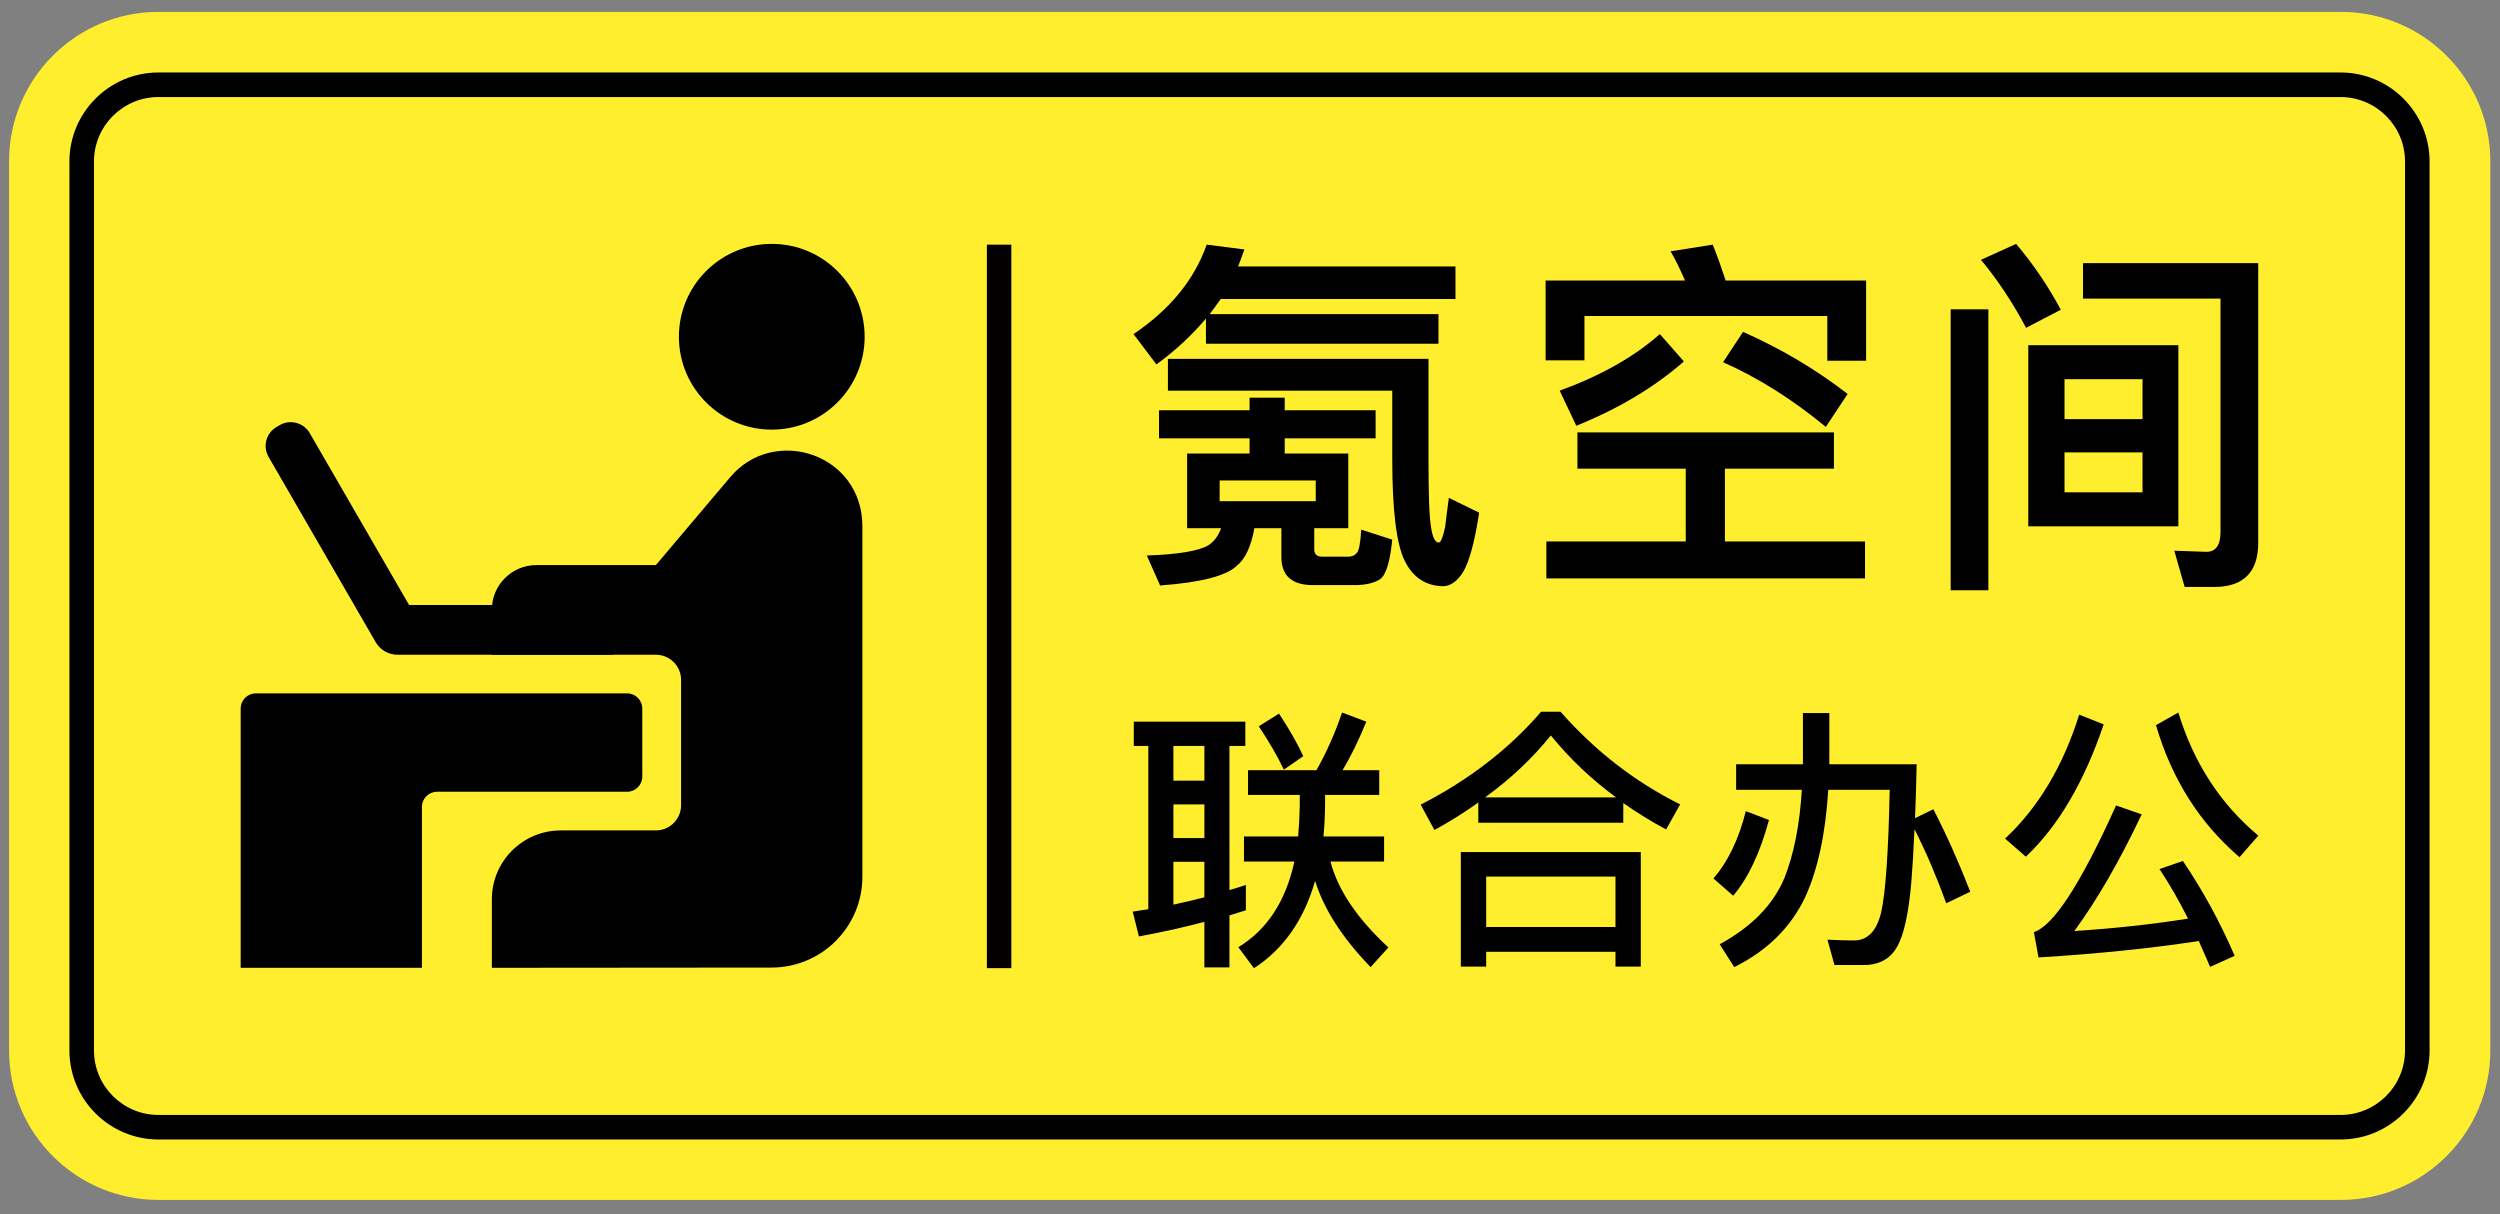
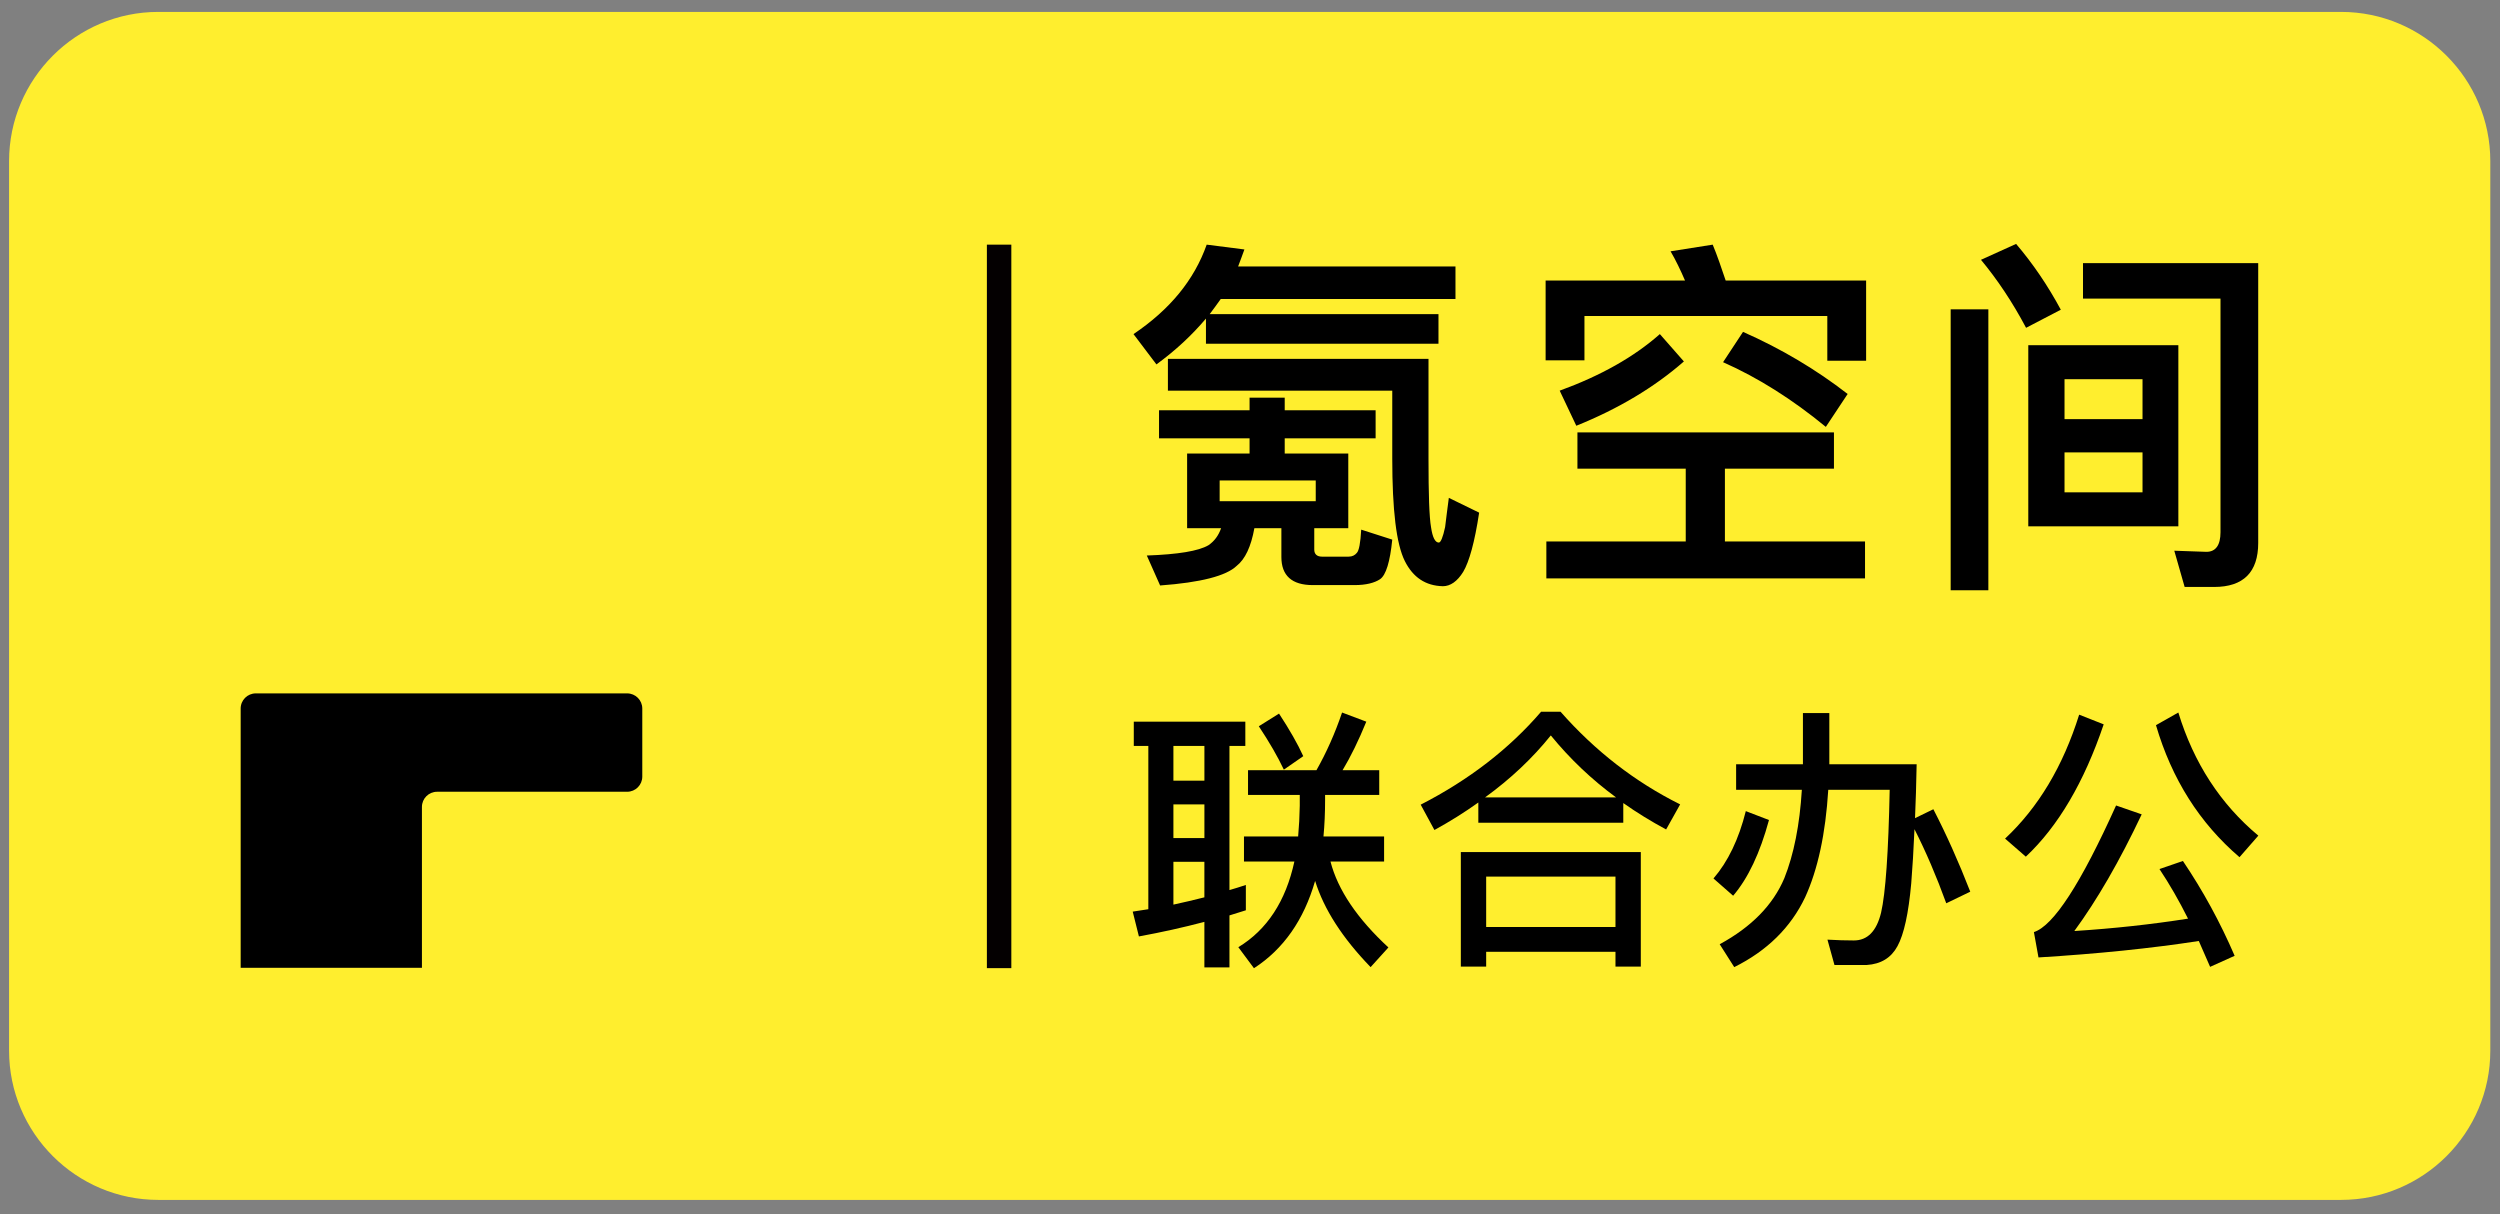
<svg xmlns="http://www.w3.org/2000/svg" width="105px" height="51px" viewBox="0 0 105 51" version="1.1">
  <rect x="0" y="0" width="105" height="51" fill="#808080" stroke="none" />
  <title>中文LOGO</title>
  <desc>Created with Sketch.</desc>
  <g id="01首页" stroke="none" stroke-width="1" fill="none" fill-rule="evenodd">
    <g id="中文LOGO" transform="translate(0.381, 0.5)">
      <path d="M6.269,49.896 C2.812,49.896 4.77237465e-05,47.084 4.77237465e-05,43.627 L4.77237465e-05,6.269 C4.77237465e-05,2.812 2.812,6.39488462e-14 6.269,6.39488462e-14 L97.943,6.39488462e-14 C101.4,6.39488462e-14 104.212,2.812 104.212,6.269 L104.212,43.627 C104.212,47.084 101.4,49.896 97.943,49.896 L6.269,49.896 Z" id="Fill-1" fill="#FFEE2E" />
-       <path d="M6.273,3.576 C4.78,3.576 3.566,4.79 3.566,6.283 L3.566,43.62 C3.566,45.113 4.78,46.328 6.273,46.328 L97.922,46.328 C99.414,46.328 100.63,45.113 100.63,43.62 L100.63,6.283 C100.63,4.79 99.414,3.576 97.922,3.576 L6.273,3.576 Z M6.273,47.358 C4.212,47.358 2.535,45.681 2.535,43.62 L2.535,6.283 C2.535,4.222 4.212,2.544 6.273,2.544 L97.922,2.544 C99.983,2.544 101.661,4.222 101.661,6.283 L101.661,43.62 C101.661,45.681 99.983,47.358 97.922,47.358 L6.273,47.358 Z" id="Fill-3" fill="#000000" />
      <path d="M25.958,28.622 L10.363,28.622 C10.011,28.622 9.727,28.907 9.727,29.259 L9.727,40.148 L17.34,40.148 L17.34,33.391 C17.34,33.039 17.625,32.754 17.977,32.754 L25.958,32.754 C26.31,32.754 26.595,32.469 26.595,32.118 L26.595,29.259 C26.595,28.907 26.31,28.622 25.958,28.622" id="Fill-5" fill="#000000" />
-       <path d="M32.025,40.138 C34.132,40.136 35.839,38.428 35.839,36.321 L35.839,21.608 C35.839,18.557 32.134,17.358 30.292,19.536 L27.166,23.233 L22.148,23.233 C21.115,23.233 20.277,24.071 20.277,25.104 L20.277,26.999 L27.165,26.999 C27.75,26.999 28.225,27.473 28.225,28.059 L28.225,33.317 C28.225,33.903 27.75,34.378 27.165,34.378 L23.17,34.378 C21.572,34.378 20.277,35.673 20.277,37.271 L20.277,40.148 L32.025,40.138 Z" id="Fill-7" fill="#000000" />
-       <path d="M28.133,13.643 C28.133,11.489 29.879,9.743 32.034,9.743 C34.188,9.743 35.934,11.489 35.934,13.643 C35.934,15.797 34.188,17.544 32.034,17.544 C29.879,17.544 28.133,15.797 28.133,13.643" id="Fill-9" fill="#000000" />
-       <path d="M16.8,24.909 L12.628,17.691 C12.373,17.251 11.81,17.1 11.369,17.354 L11.236,17.431 C10.796,17.685 10.645,18.248 10.899,18.689 L15.396,26.468 C15.585,26.797 15.935,26.999 16.314,26.999 L25.354,26.999 L25.354,24.909 L16.8,24.909 Z" id="Fill-11" fill="#000000" />
      <path d="M50.844,20.55 L54.88,20.55 L54.88,19.68 L50.844,19.68 L50.844,20.55 Z M58.622,23.065 C58.265,22.351 58.094,20.923 58.094,18.749 L58.094,15.908 L48.671,15.908 L48.671,14.572 L59.616,14.572 L59.616,18.749 C59.616,20.255 59.647,21.218 59.724,21.652 C59.786,22.071 59.895,22.288 60.05,22.288 C60.128,22.288 60.221,22.071 60.314,21.637 C60.361,21.264 60.408,20.861 60.47,20.41 L61.743,21.031 C61.556,22.273 61.324,23.096 61.075,23.515 C60.827,23.919 60.532,24.121 60.221,24.121 C59.491,24.105 58.964,23.748 58.622,23.065 Z M53.577,16.203 L53.577,16.731 L57.395,16.731 L57.395,17.911 L53.577,17.911 L53.577,18.547 L56.247,18.547 L56.247,21.683 L54.818,21.683 L54.818,22.584 C54.818,22.77 54.927,22.879 55.144,22.879 L56.262,22.879 C56.418,22.879 56.526,22.817 56.604,22.723 C56.697,22.63 56.759,22.304 56.79,21.745 L58.094,22.164 C58.001,23.096 57.83,23.655 57.582,23.826 C57.349,23.981 56.992,24.074 56.511,24.074 L54.756,24.074 C53.872,24.074 53.437,23.671 53.437,22.894 L53.437,21.683 L52.303,21.683 C52.163,22.459 51.915,22.987 51.558,23.267 C51.123,23.686 50.052,23.965 48.344,24.09 L47.785,22.832 C49.09,22.785 49.959,22.646 50.378,22.397 C50.626,22.226 50.797,21.993 50.906,21.683 L49.478,21.683 L49.478,18.547 L52.101,18.547 L52.101,17.911 L48.298,17.911 L48.298,16.731 L52.101,16.731 L52.101,16.203 L53.577,16.203 Z M48.189,14.805 L47.226,13.532 C48.748,12.507 49.773,11.266 50.3,9.775 L51.884,9.977 C51.791,10.225 51.713,10.458 51.62,10.691 L60.749,10.691 L60.749,12.057 L50.891,12.057 C50.735,12.275 50.58,12.492 50.425,12.694 L60.035,12.694 L60.035,13.936 L50.269,13.936 L50.269,12.88 C49.679,13.579 48.997,14.215 48.189,14.805 Z" id="Fill-13" fill="#000000" />
      <path d="M77.22,16.047 L76.304,17.429 C74.907,16.28 73.463,15.364 71.988,14.712 L72.826,13.439 C74.441,14.153 75.9,15.023 77.22,16.047 Z M70.342,14.681 C69.1,15.768 67.594,16.668 65.824,17.382 L65.126,15.908 C66.833,15.287 68.246,14.495 69.333,13.532 L70.342,14.681 Z M76.645,17.662 L76.645,19.183 L72.065,19.183 L72.065,22.242 L77.95,22.242 L77.95,23.794 L64.566,23.794 L64.566,22.242 L70.42,22.242 L70.42,19.183 L65.871,19.183 L65.871,17.662 L76.645,17.662 Z M72.097,11.281 L77.996,11.281 L77.996,14.65 L76.366,14.65 L76.366,12.772 L66.166,12.772 L66.166,14.635 L64.535,14.635 L64.535,11.281 L70.389,11.281 C70.202,10.847 70.001,10.427 69.783,10.055 L71.553,9.775 C71.739,10.225 71.91,10.722 72.097,11.281 Z" id="Fill-15" fill="#000000" />
      <path d="M91.374,24.152 L90.939,22.63 L92.29,22.677 C92.678,22.677 92.88,22.397 92.88,21.854 L92.88,12.042 L87.105,12.042 L87.105,10.551 L94.464,10.551 L94.464,22.304 C94.464,23.531 93.842,24.152 92.616,24.152 L91.374,24.152 Z M86.329,20.177 L89.605,20.177 L89.605,18.5 L86.329,18.5 L86.329,20.177 Z M86.329,17.103 L89.605,17.103 L89.605,15.426 L86.329,15.426 L86.329,17.103 Z M84.807,21.606 L91.11,21.606 L91.11,13.998 L84.807,13.998 L84.807,21.606 Z M86.173,12.508 L84.714,13.268 C84.139,12.182 83.503,11.235 82.82,10.412 L84.295,9.744 C85.009,10.582 85.63,11.499 86.173,12.508 Z M81.547,24.291 L83.13,24.291 L83.13,12.492 L81.547,12.492 L81.547,24.291 Z" id="Fill-16" fill="#000000" />
      <path d="M53.338,29.471 C53.783,30.15 54.123,30.746 54.356,31.259 L53.541,31.825 C53.285,31.282 52.934,30.674 52.489,30.003 L53.338,29.471 Z M52.036,31.847 L54.911,31.847 C55.333,31.101 55.692,30.293 55.986,29.426 L57.004,29.81 C56.68,30.602 56.348,31.282 56.008,31.847 L57.547,31.847 L57.547,32.888 L55.273,32.888 L55.273,33.104 C55.273,33.639 55.25,34.148 55.205,34.631 L57.751,34.631 L57.751,35.684 L55.499,35.684 C55.808,36.876 56.619,38.079 57.932,39.293 L57.185,40.119 C56.001,38.897 55.224,37.69 54.854,36.498 C54.379,38.143 53.523,39.365 52.285,40.165 L51.629,39.282 C52.836,38.55 53.621,37.351 53.983,35.684 L51.866,35.684 L51.866,34.631 L54.141,34.631 C54.179,34.216 54.201,33.786 54.209,33.341 L54.209,32.888 L52.036,32.888 L52.036,31.847 Z M48.902,37.494 C49.355,37.396 49.788,37.294 50.203,37.188 L50.203,35.695 L48.902,35.695 L48.902,37.494 Z M48.902,34.699 L50.204,34.699 L50.204,33.284 L48.902,33.284 L48.902,34.699 Z M48.902,32.289 L50.204,32.289 L50.204,30.829 L48.902,30.829 L48.902,32.289 Z M47.238,29.81 L51.923,29.81 L51.923,30.829 L51.256,30.829 L51.256,36.883 C51.489,36.815 51.719,36.744 51.945,36.668 L51.945,37.732 L51.256,37.947 L51.256,40.13 L50.203,40.13 L50.203,38.219 C49.321,38.452 48.404,38.656 47.453,38.83 L47.193,37.788 L47.849,37.687 L47.849,30.829 L47.238,30.829 L47.238,29.81 Z" id="Fill-17" fill="#000000" />
      <path d="M62.038,38.433 L67.469,38.433 L67.469,36.317 L62.038,36.317 L62.038,38.433 Z M61.992,32.99 L67.492,32.99 C66.465,32.236 65.553,31.368 64.753,30.388 C63.984,31.345 63.063,32.214 61.992,32.99 Z M68.533,35.287 L68.533,40.097 L67.469,40.097 L67.469,39.475 L62.038,39.475 L62.038,40.097 L60.974,40.097 L60.974,35.287 L68.533,35.287 Z M64.346,29.392 L65.161,29.392 C66.617,31.044 68.291,32.341 70.185,33.284 L69.596,34.337 C68.963,33.997 68.363,33.628 67.797,33.228 L67.797,34.054 L61.709,34.054 L61.709,33.205 C61.128,33.62 60.514,34.005 59.865,34.36 L59.288,33.296 C61.317,32.255 63.003,30.954 64.346,29.392 Z" id="Fill-18" fill="#000000" />
      <path d="M75.342,29.448 L76.451,29.448 L76.451,31.598 L80.118,31.598 C80.103,32.421 80.08,33.176 80.05,33.862 L80.82,33.488 C81.362,34.537 81.879,35.691 82.37,36.951 L81.362,37.438 C80.948,36.299 80.503,35.261 80.027,34.326 C79.989,35.193 79.944,35.951 79.891,36.6 C79.778,37.86 79.586,38.739 79.314,39.237 C79.05,39.727 78.62,39.991 78.025,40.029 L76.666,40.029 L76.372,38.965 C76.764,38.988 77.134,38.999 77.481,38.999 C78.054,38.999 78.435,38.611 78.624,37.833 C78.812,37.026 78.933,35.306 78.986,32.673 L76.406,32.673 C76.293,34.514 75.969,36.019 75.433,37.189 C74.829,38.456 73.837,39.433 72.457,40.119 L71.846,39.158 C73.181,38.433 74.086,37.509 74.561,36.385 C74.961,35.382 75.206,34.144 75.297,32.673 L72.536,32.673 L72.536,31.598 L75.342,31.598 L75.342,29.448 Z M72.943,33.567 L73.916,33.941 C73.539,35.329 73.037,36.389 72.411,37.121 L71.585,36.396 C72.196,35.687 72.649,34.744 72.943,33.567 Z" id="Fill-19" fill="#000000" />
      <path d="M91.109,29.426 C91.757,31.546 92.878,33.269 94.469,34.597 L93.678,35.502 C92.003,34.069 90.833,32.22 90.17,29.957 L91.109,29.426 Z M91.301,35.661 C92.146,36.913 92.87,38.241 93.474,39.644 L92.444,40.108 C92.286,39.738 92.127,39.377 91.969,39.022 C89.962,39.331 87.718,39.561 85.235,39.712 L85.043,38.648 C85.866,38.384 87.016,36.611 88.494,33.33 L89.57,33.703 C88.642,35.665 87.698,37.298 86.741,38.603 C88.393,38.498 89.985,38.324 91.516,38.083 C91.139,37.328 90.739,36.634 90.317,36 L91.301,35.661 Z M86.944,29.516 L87.974,29.923 C87.151,32.353 86.061,34.205 84.704,35.48 L83.832,34.722 C85.228,33.416 86.266,31.682 86.944,29.516 Z" id="Fill-20" fill="#000000" />
      <polygon id="Fill-21" fill="#040001" points="41.068 40.162 42.095 40.162 42.095 9.775 41.068 9.775" />
    </g>
  </g>
</svg>